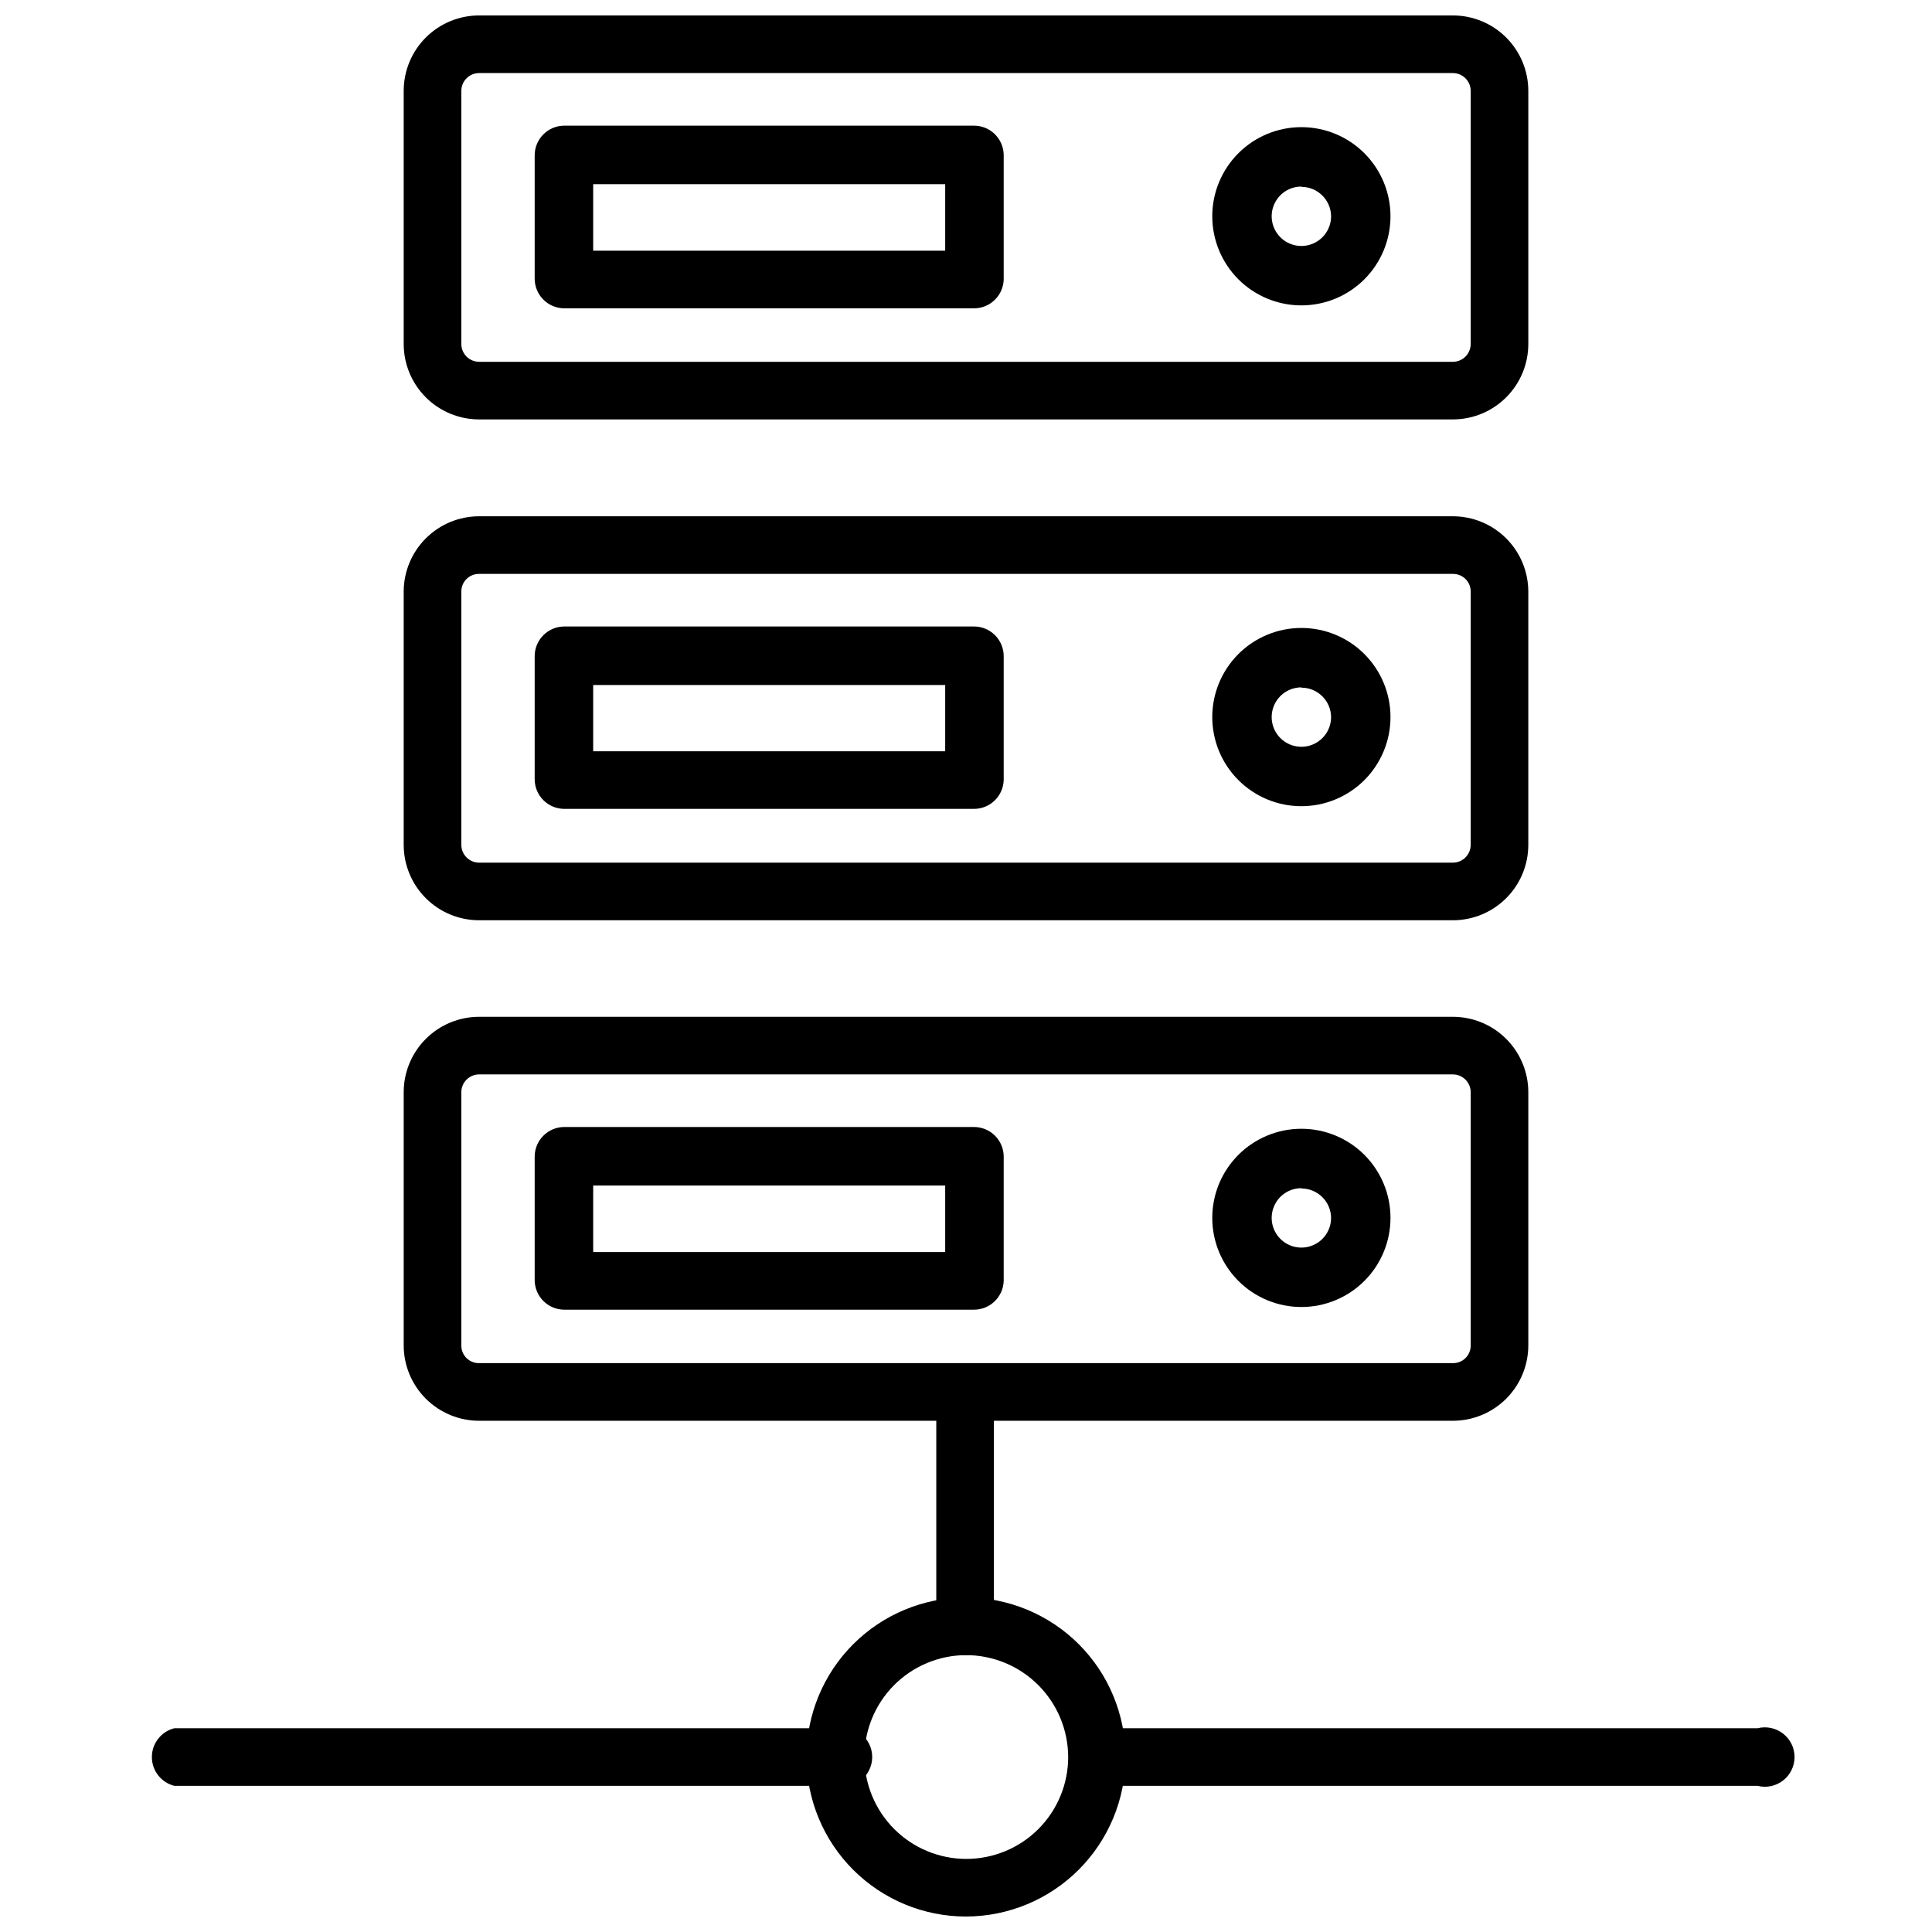
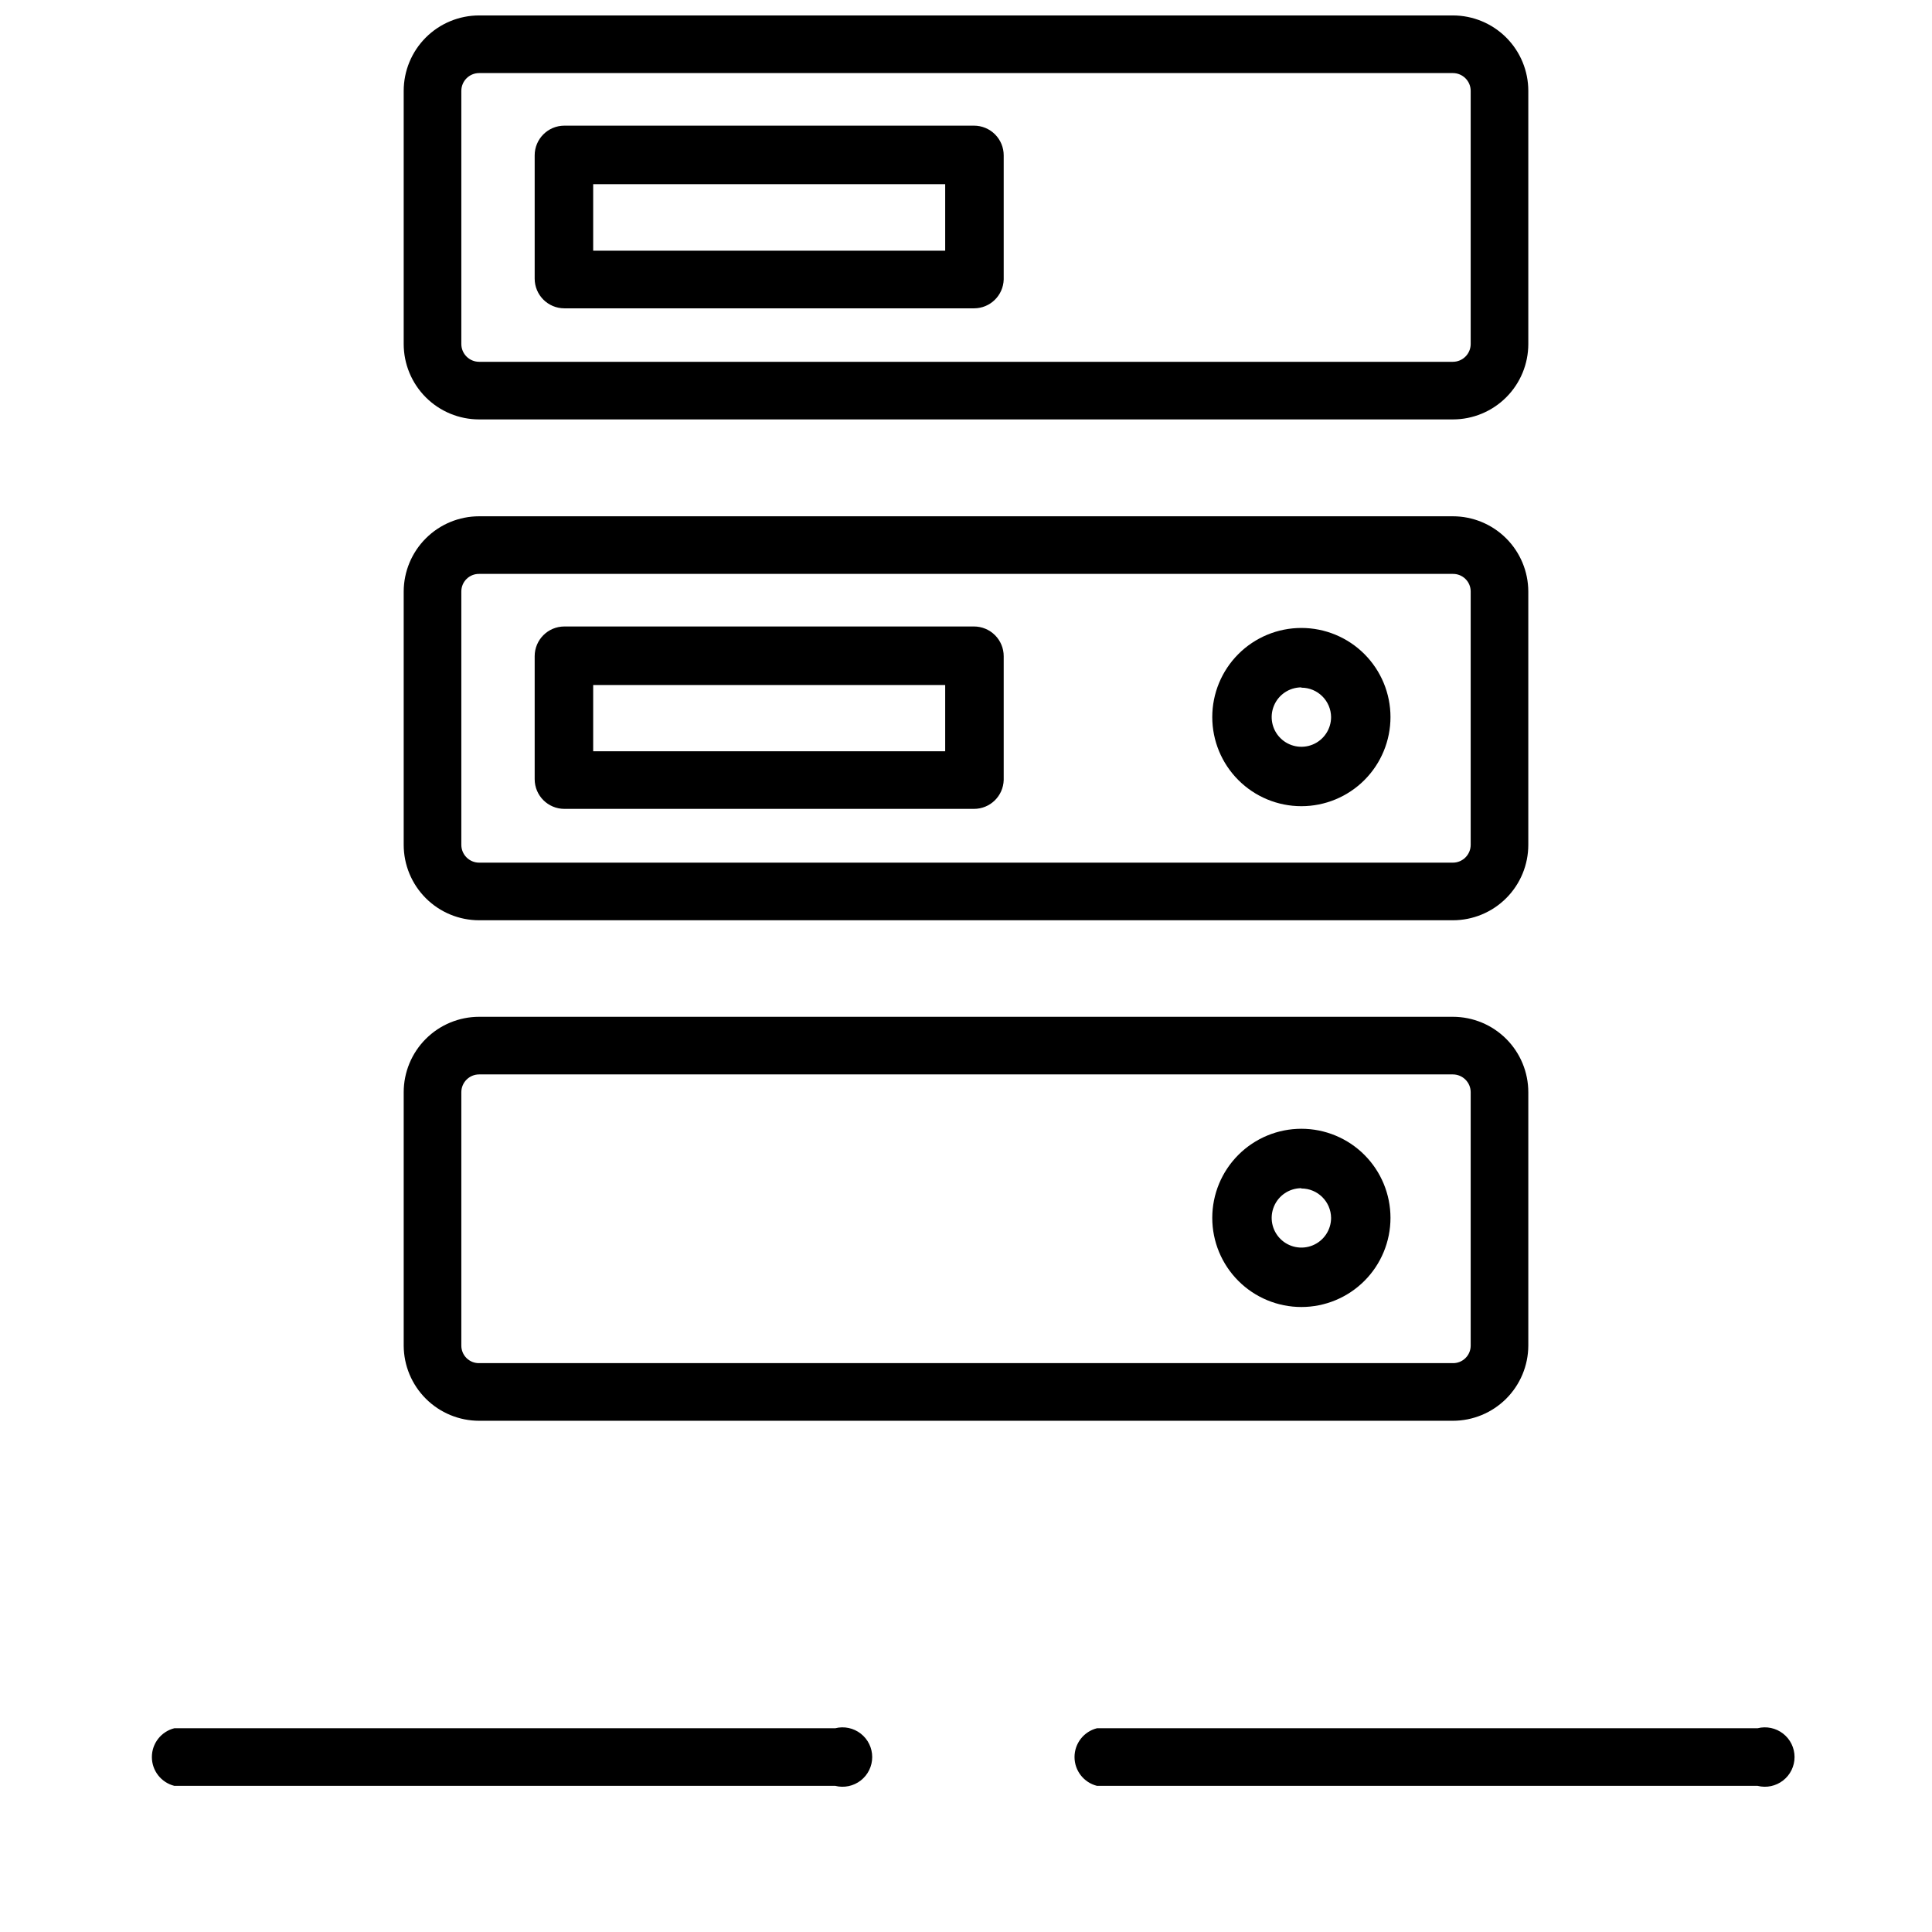
<svg xmlns="http://www.w3.org/2000/svg" width="800px" height="800px" version="1.1" viewBox="144 144 512 512">
  <defs>
    <clipPath id="b">
      <path d="m250 148.09h300v107.91h-300z" />
    </clipPath>
    <clipPath id="a">
-       <path d="m357 567h86v84.902h-86z" />
-     </clipPath>
+       </clipPath>
  </defs>
  <g clip-path="url(#b)">
    <path d="m529.02 255.15h-258.04c-5.305 0-10.391-2.106-14.141-5.856s-5.856-8.836-5.856-14.137v-67.07c0-5.305 2.106-10.391 5.856-14.141s8.836-5.856 14.141-5.856h258.04c5.305 0 10.391 2.106 14.141 5.856s5.856 8.836 5.856 14.141v67.07c0 5.301-2.106 10.387-5.856 14.137s-8.836 5.856-14.141 5.856zm-258.04-91.785c-2.609 0-4.723 2.113-4.723 4.723v67.07c0 2.606 2.113 4.723 4.723 4.723h258.04c2.609 0 4.727-2.117 4.727-4.723v-67.07c0-2.609-2.117-4.723-4.727-4.723z" />
  </g>
  <path d="m402.12 225.71h-108.55c-4.348 0-7.875-3.523-7.875-7.871v-32.668c0-4.348 3.527-7.871 7.875-7.871h108.55c2.086 0 4.09 0.828 5.566 2.305 1.477 1.477 2.305 3.477 2.305 5.566v32.902c-0.129 4.258-3.613 7.641-7.871 7.637zm-100.92-15.27h93.285v-17.633h-93.285z" />
-   <path d="m488.88 224.93c-6.266 0-12.273-2.488-16.699-6.918-4.43-4.43-6.918-10.438-6.918-16.699 0-6.262 2.488-12.27 6.918-16.699 4.426-4.43 10.434-6.918 16.699-6.918 6.262 0 12.27 2.488 16.699 6.918 4.426 4.43 6.914 10.438 6.914 16.699 0 6.262-2.488 12.27-6.914 16.699-4.43 4.43-10.438 6.918-16.699 6.918zm0-31.488c-3.184 0-6.055 1.918-7.273 4.859s-0.547 6.328 1.707 8.578c2.25 2.25 5.637 2.926 8.578 1.707 2.941-1.219 4.859-4.09 4.859-7.273-0.043-4.316-3.555-7.793-7.871-7.793z" />
  <path d="m529.02 387.88h-258.04c-5.305 0-10.391-2.106-14.141-5.856s-5.856-8.836-5.856-14.141v-67.148c0.02-5.289 2.137-10.352 5.887-14.086 3.746-3.734 8.82-5.828 14.109-5.828h258.04c5.289 0 10.363 2.094 14.113 5.828 3.746 3.734 5.863 8.797 5.883 14.086v67.148c0 5.305-2.106 10.391-5.856 14.141s-8.836 5.856-14.141 5.856zm-258.04-91.789c-1.246-0.02-2.449 0.461-3.336 1.336-0.887 0.871-1.387 2.066-1.387 3.309v67.148c0 2.609 2.113 4.727 4.723 4.727h258.04c2.609 0 4.727-2.117 4.727-4.727v-67.148c0-1.242-0.5-2.438-1.391-3.309-0.887-0.875-2.09-1.355-3.336-1.336z" />
  <path d="m402.12 358.36h-108.55c-4.348 0-7.875-3.523-7.875-7.871v-32.59c0-4.348 3.527-7.875 7.875-7.875h108.55c2.086 0 4.09 0.832 5.566 2.309 1.477 1.477 2.305 3.477 2.305 5.566v32.828-0.004c-0.129 4.258-3.613 7.641-7.871 7.637zm-100.92-15.273h93.285v-17.555h-93.285z" />
  <path d="m488.88 357.65c-6.266 0-12.273-2.488-16.699-6.918-4.43-4.43-6.918-10.438-6.918-16.699s2.488-12.27 6.918-16.699c4.426-4.43 10.434-6.918 16.699-6.918 6.262 0 12.27 2.488 16.699 6.918 4.426 4.43 6.914 10.438 6.914 16.699s-2.488 12.27-6.914 16.699c-4.43 4.43-10.438 6.918-16.699 6.918zm0-31.488c-3.184 0-6.055 1.918-7.273 4.859-1.219 2.941-0.547 6.328 1.707 8.578 2.25 2.25 5.637 2.926 8.578 1.707 2.941-1.219 4.859-4.09 4.859-7.273-0.043-4.316-3.555-7.793-7.871-7.793z" />
  <path d="m529.02 520.52h-258.04c-5.289 0-10.363-2.098-14.109-5.828-3.75-3.734-5.867-8.801-5.887-14.09v-67.148c0-5.301 2.106-10.387 5.856-14.137s8.836-5.856 14.141-5.856h258.04c5.305 0 10.391 2.106 14.141 5.856s5.856 8.836 5.856 14.137v67.148c-0.02 5.289-2.137 10.355-5.883 14.09-3.75 3.731-8.824 5.828-14.113 5.828zm-258.04-91.789c-2.609 0-4.723 2.117-4.723 4.723v67.148c0 1.246 0.5 2.441 1.387 3.312 0.887 0.875 2.09 1.355 3.336 1.332h258.04c1.246 0.023 2.449-0.457 3.336-1.332 0.891-0.871 1.391-2.066 1.391-3.312v-67.148c0-2.606-2.117-4.723-4.727-4.723z" />
-   <path d="m402.12 491.08h-108.55c-4.348 0-7.875-3.523-7.875-7.871v-32.672c0-4.348 3.527-7.871 7.875-7.871h108.55c2.086 0 4.09 0.832 5.566 2.305 1.477 1.477 2.305 3.481 2.305 5.566v32.906c-0.129 4.254-3.613 7.637-7.871 7.637zm-100.92-15.273h93.285v-17.633h-93.285z" />
  <path d="m488.88 490.37c-6.266 0-12.273-2.488-16.699-6.918-4.43-4.43-6.918-10.438-6.918-16.699 0-6.266 2.488-12.27 6.918-16.699 4.426-4.43 10.434-6.918 16.699-6.918 6.262 0 12.27 2.488 16.699 6.918 4.426 4.43 6.914 10.434 6.914 16.699 0 6.262-2.488 12.27-6.914 16.699-4.43 4.43-10.438 6.918-16.699 6.918zm0-31.488c-3.184 0-6.055 1.918-7.273 4.859-1.219 2.941-0.547 6.324 1.707 8.578 2.25 2.25 5.637 2.926 8.578 1.707 2.941-1.219 4.859-4.09 4.859-7.273-0.043-4.316-3.555-7.793-7.871-7.793z" />
-   <path d="m400 582.63c-4.348 0-7.875-3.523-7.875-7.871v-61.48c0.879-3.504 4.027-5.957 7.637-5.957s6.758 2.453 7.637 5.957v61.715c-0.117 4.078-3.328 7.394-7.398 7.637z" />
  <path d="m609.79 617.27h-175.07c-3.504-0.879-5.961-4.023-5.961-7.637 0-3.609 2.457-6.758 5.961-7.633h175.07c2.352-0.59 4.844-0.062 6.754 1.43 1.914 1.492 3.031 3.781 3.031 6.203 0 2.426-1.117 4.715-3.031 6.207-1.91 1.492-4.402 2.019-6.754 1.43z" />
  <path d="m365.36 617.27h-175.15c-3.504-0.879-5.961-4.023-5.961-7.637 0-3.609 2.457-6.758 5.961-7.633h175.15c2.352-0.59 4.844-0.062 6.754 1.43 1.914 1.492 3.031 3.781 3.031 6.203 0 2.426-1.117 4.715-3.031 6.207-1.91 1.492-4.402 2.019-6.754 1.43z" />
  <g clip-path="url(#a)">
-     <path d="m400 651.9c-11.215 0-21.965-4.453-29.895-12.379-7.926-7.93-12.379-18.68-12.379-29.895 0-11.211 4.453-21.961 12.379-29.891 7.93-7.926 18.68-12.379 29.895-12.379 11.211 0 21.961 4.453 29.891 12.379 7.926 7.93 12.379 18.68 12.379 29.891-0.02 11.207-4.481 21.945-12.402 29.871-7.922 7.922-18.664 12.383-29.867 12.402zm0-69.273c-7.156 0.02-14.012 2.883-19.062 7.957-5.047 5.07-7.875 11.941-7.859 19.098 0.012 7.156 2.867 14.016 7.934 19.066 5.07 5.055 11.934 7.887 19.09 7.883 7.16-0.008 14.02-2.856 19.078-7.918 5.059-5.062 7.898-11.93 7.898-19.086-0.02-7.168-2.883-14.035-7.961-19.098-5.074-5.059-11.949-7.902-19.117-7.902z" />
-   </g>
+     </g>
</svg>